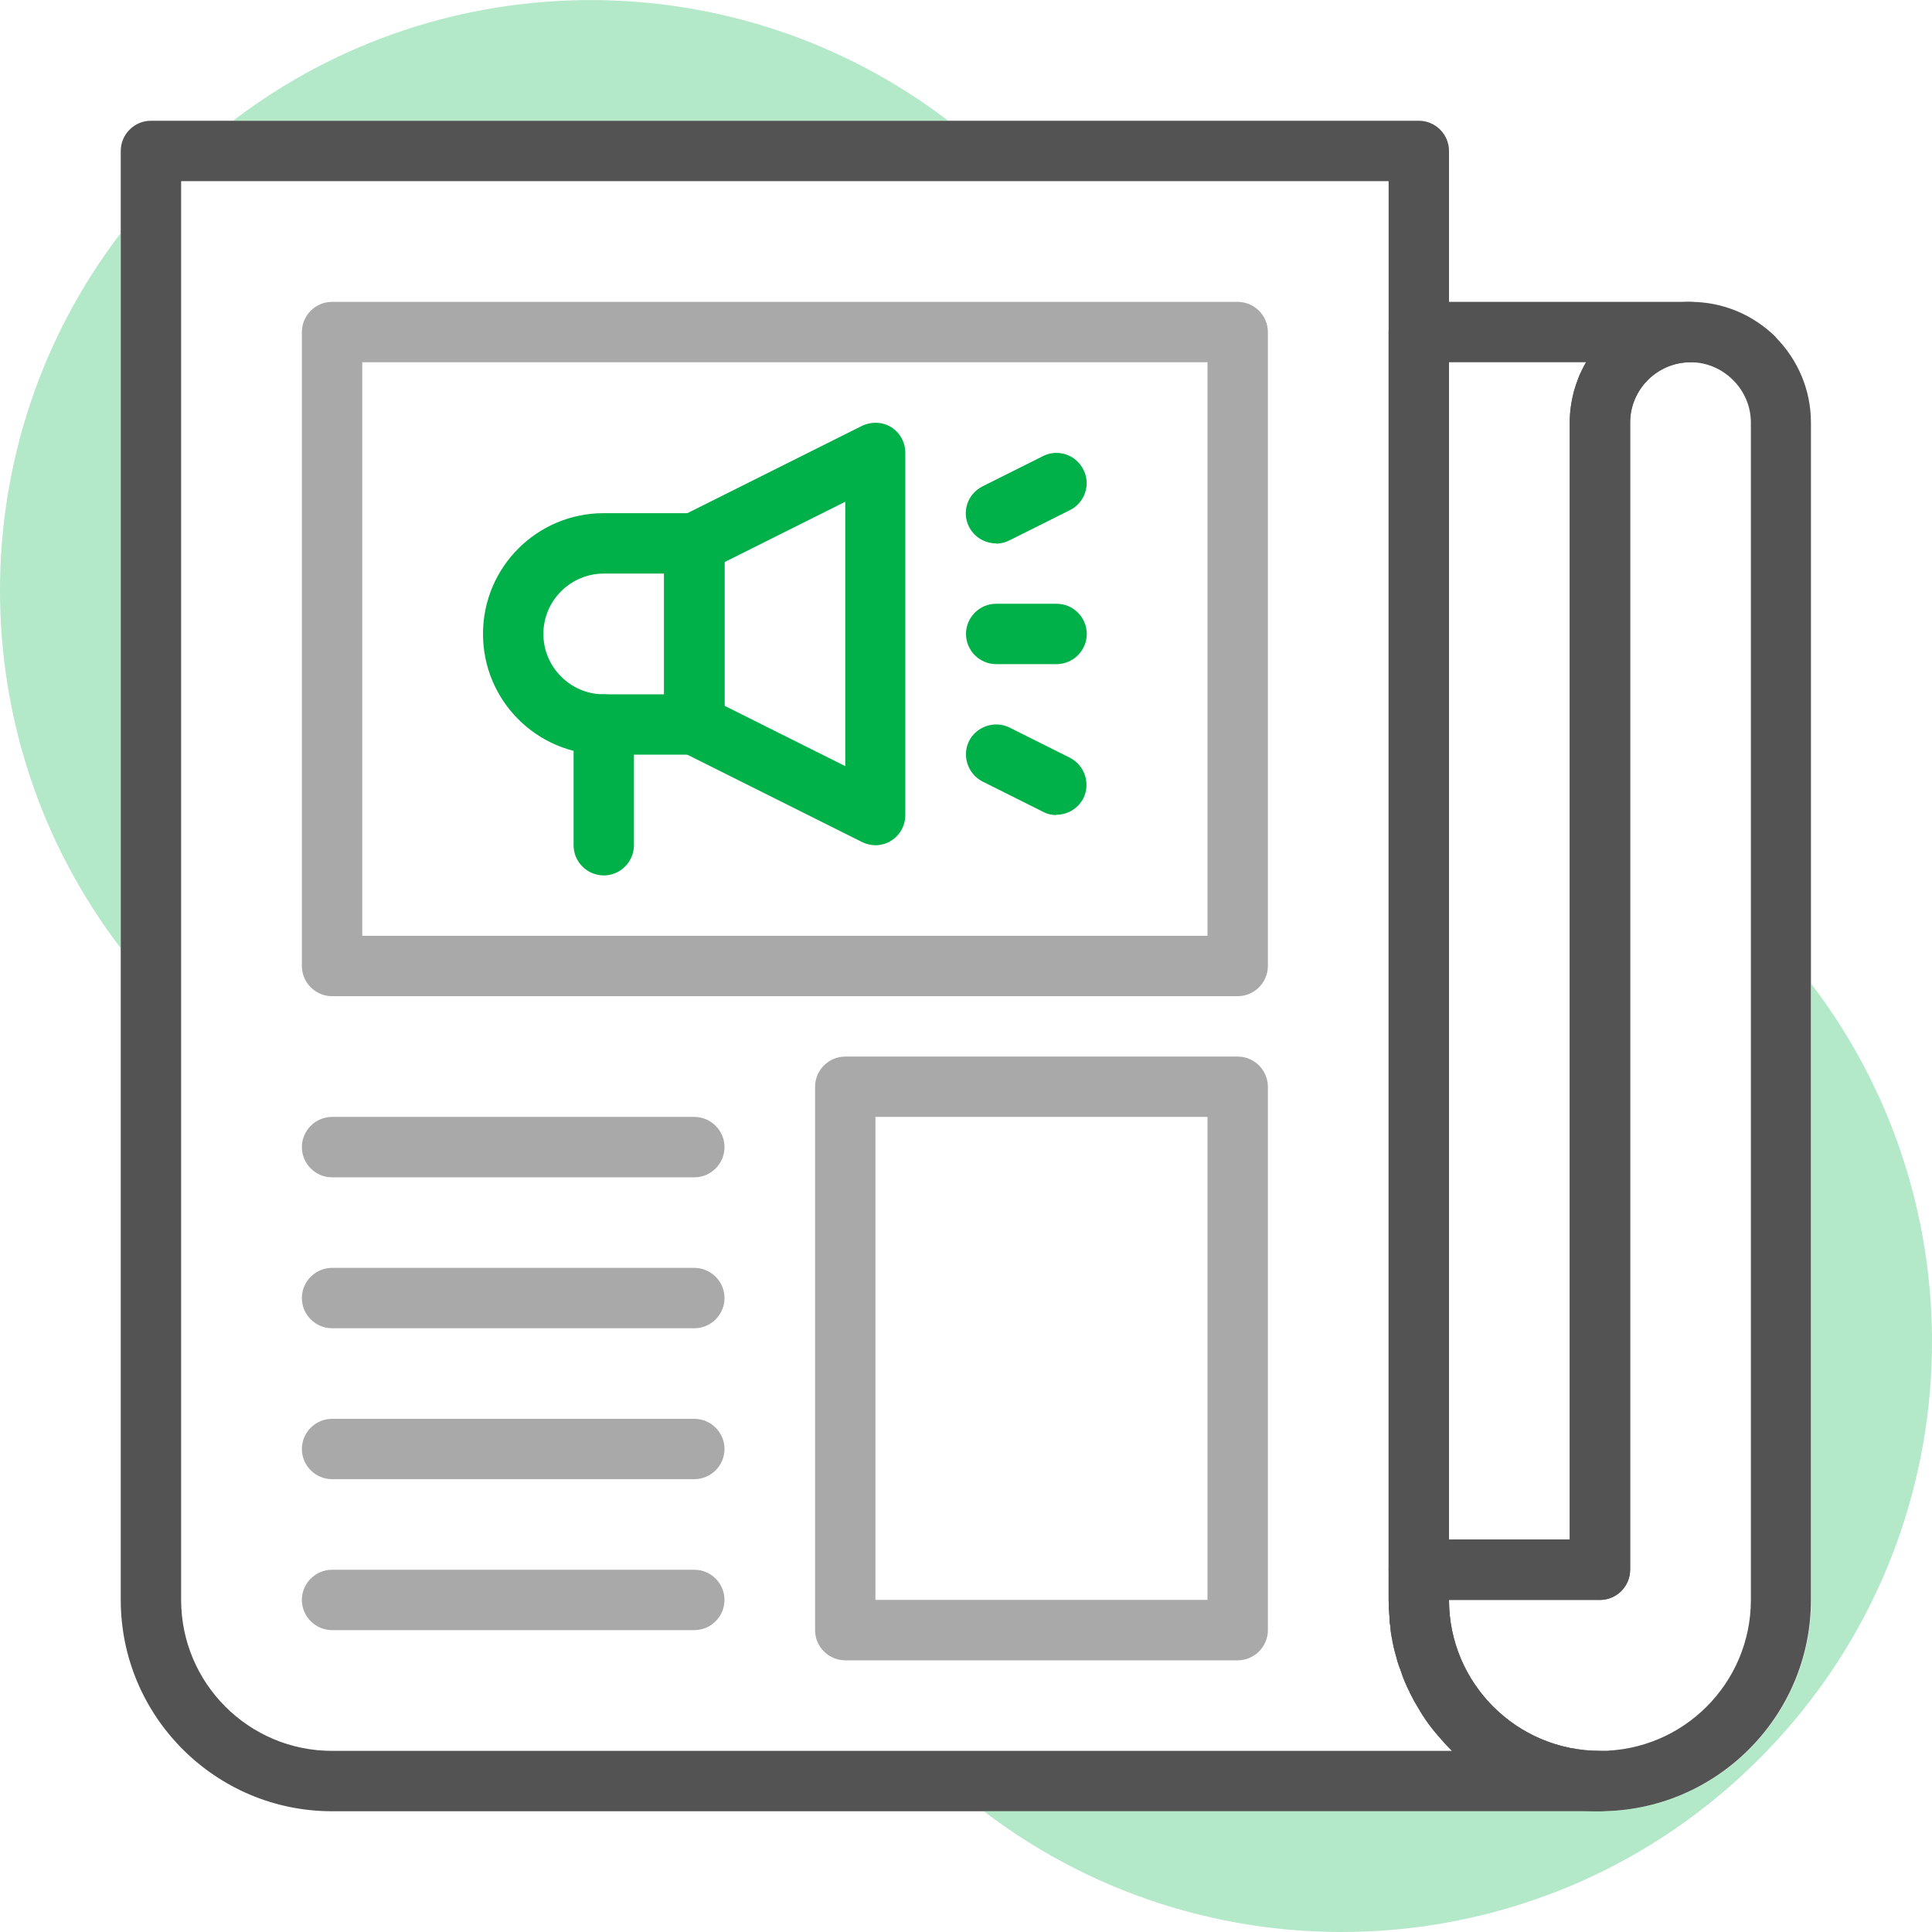
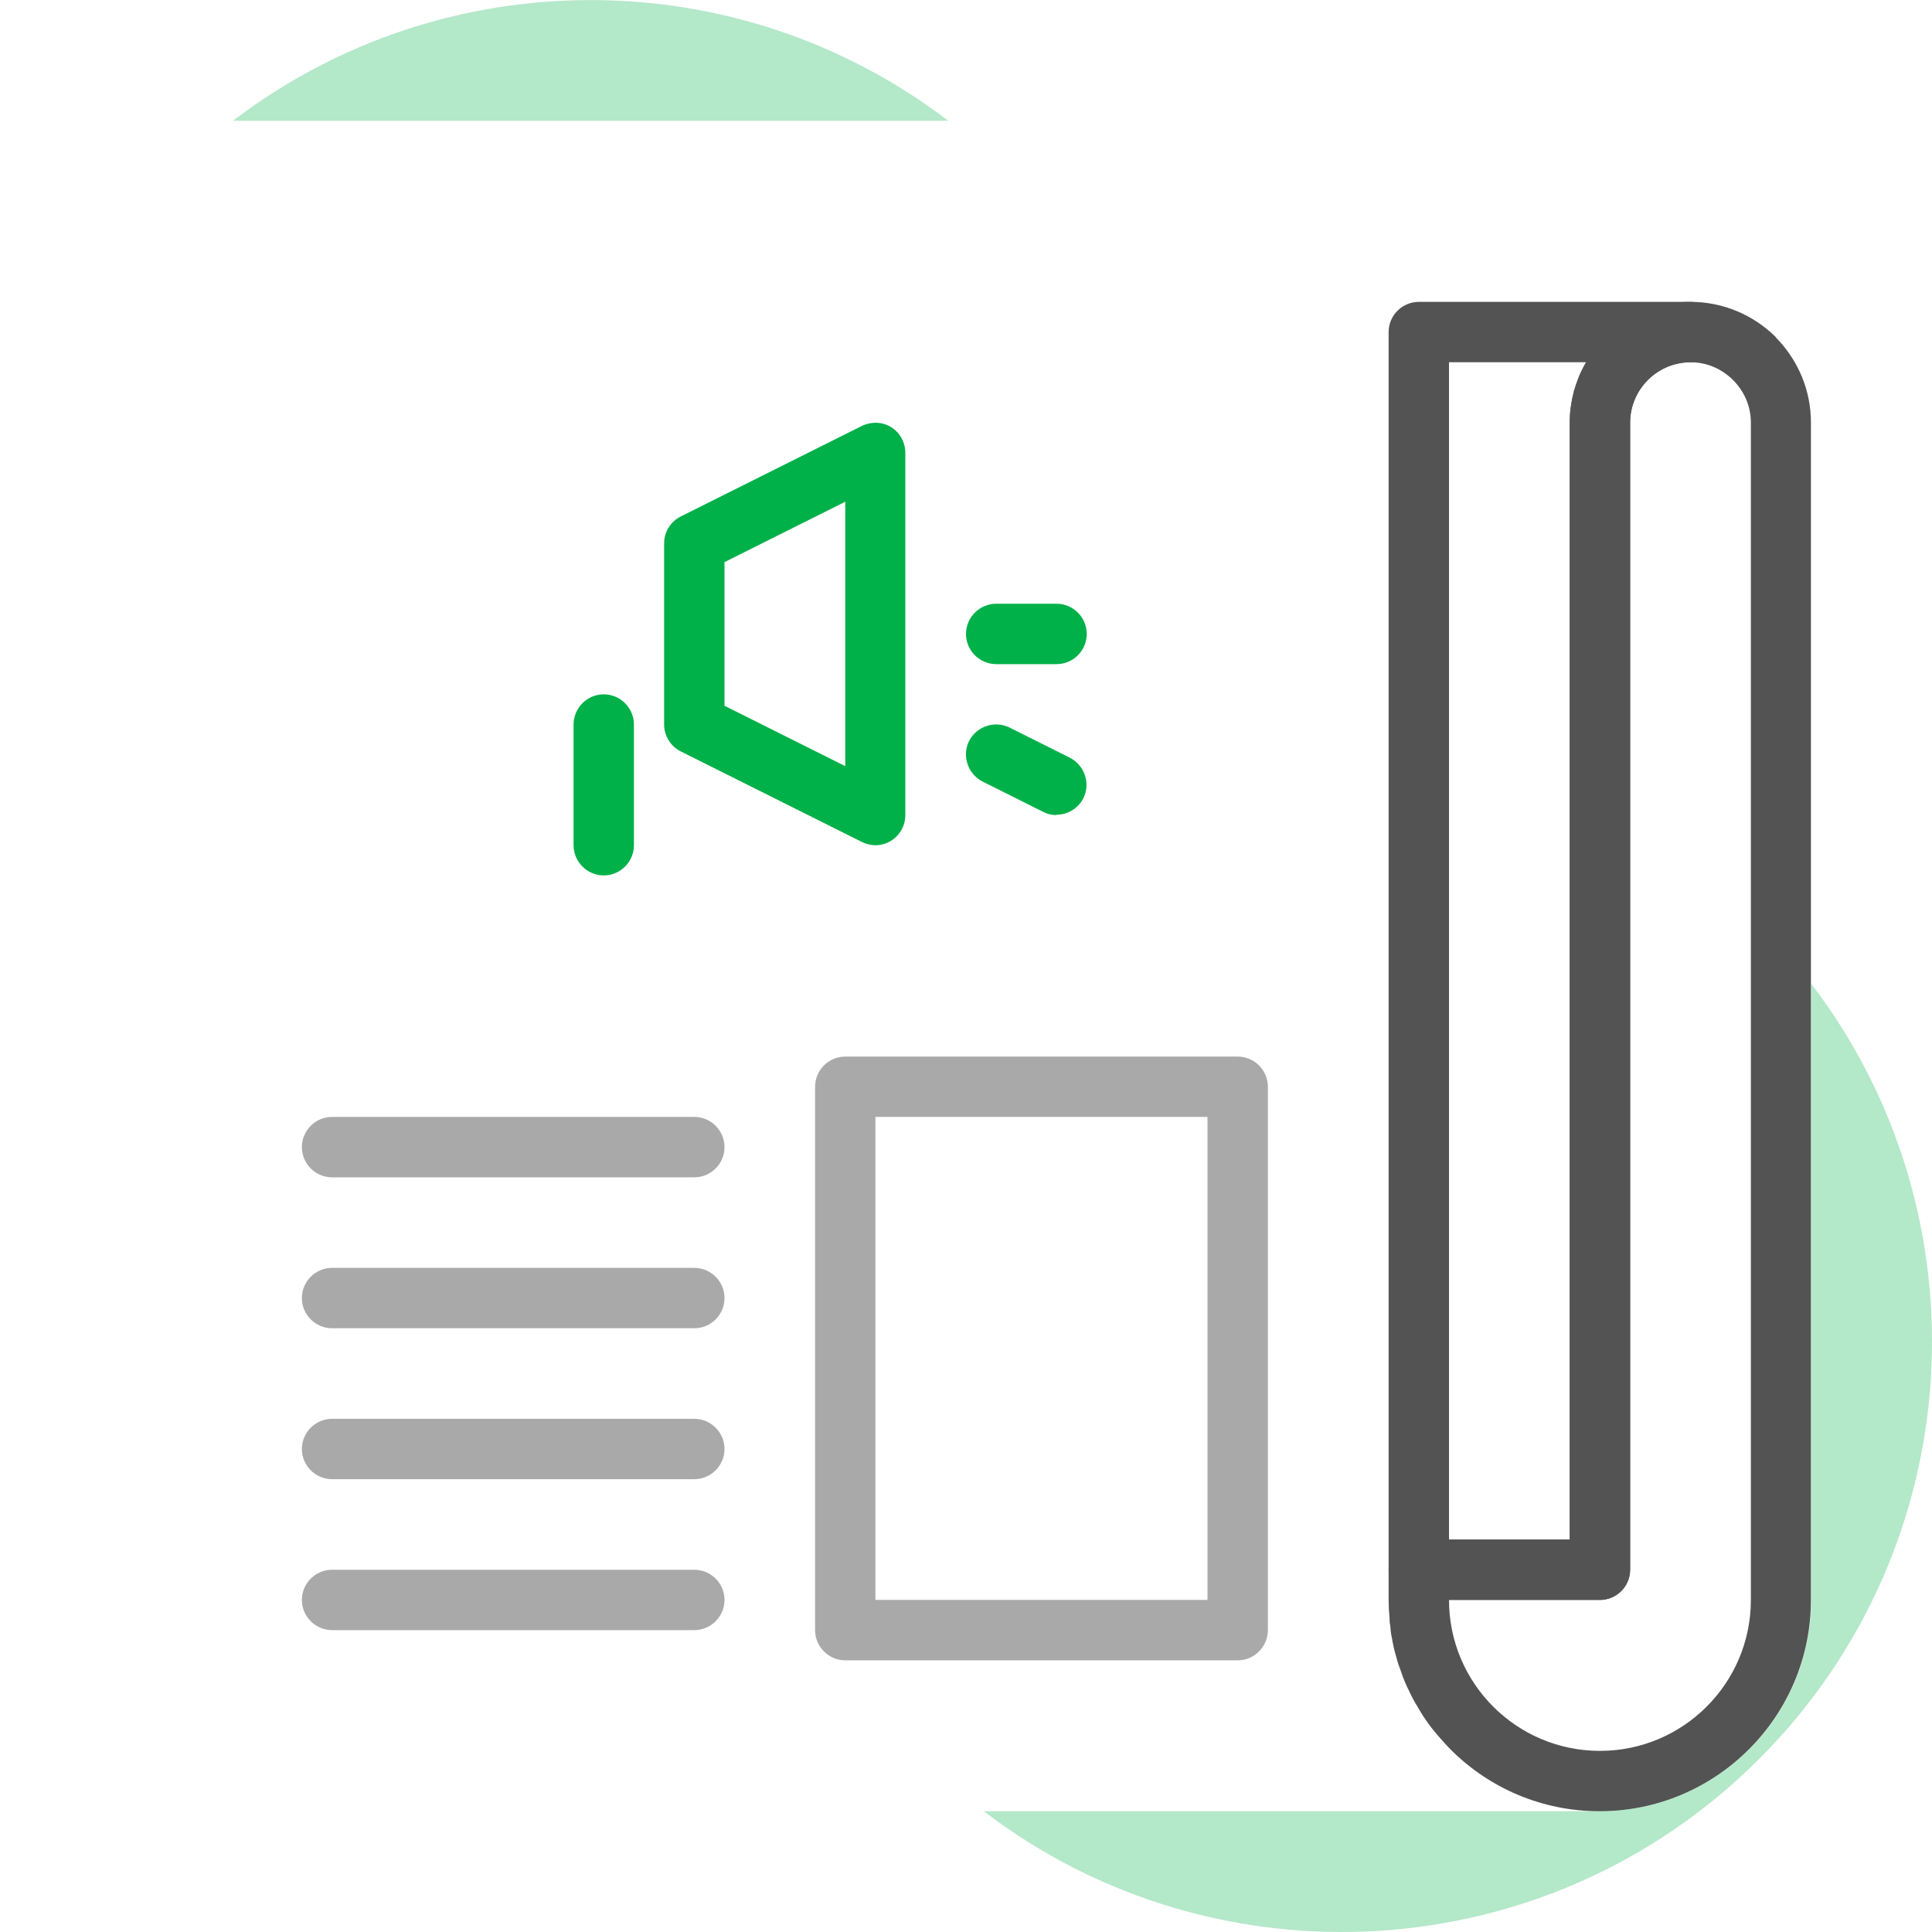
<svg xmlns="http://www.w3.org/2000/svg" width="68" height="68" viewBox="0 0 68 68" fill="none">
  <g clip-path="url(#clip0_278_166)">
    <path d="M56.312 56.312H49.938C49.353 56.312 48.875 55.834 48.875 55.25V11.688C48.875 11.103 49.353 10.625 49.938 10.625H59.5C60.084 10.625 60.562 11.103 60.562 11.688C60.562 12.272 60.084 12.75 59.5 12.75C58.331 12.75 57.375 13.706 57.375 14.875V55.25C57.375 55.834 56.897 56.312 56.312 56.312ZM51 54.188H55.25V14.875C55.25 14.099 55.462 13.377 55.824 12.75H51V54.188Z" fill="#535353" />
    <path d="M62.507 11.868C61.699 11.071 60.637 10.625 59.5 10.625C57.928 10.625 56.557 11.475 55.824 12.75C55.76 12.867 55.696 12.984 55.643 13.101C55.59 13.196 55.558 13.292 55.526 13.398C55.484 13.494 55.452 13.6 55.42 13.706C55.399 13.749 55.388 13.791 55.388 13.834C55.346 13.982 55.314 14.142 55.292 14.301C55.261 14.492 55.25 14.684 55.25 14.875V54.188H49.938C49.353 54.188 48.875 54.666 48.875 55.25V56.312C48.875 56.525 48.886 56.737 48.907 56.939C48.907 56.95 48.907 56.971 48.907 56.982C48.907 57.078 48.917 57.163 48.939 57.258V57.301C48.949 57.439 48.971 57.577 49.002 57.704C49.002 57.747 49.013 57.789 49.024 57.832C49.056 58.013 49.109 58.204 49.162 58.384C49.194 58.523 49.247 58.661 49.3 58.799C49.385 59.064 49.491 59.319 49.619 59.564C49.619 59.574 49.619 59.596 49.64 59.606C49.682 59.712 49.746 59.808 49.799 59.914C49.916 60.116 50.033 60.318 50.171 60.52C50.309 60.722 50.458 60.913 50.617 61.094C50.692 61.179 50.777 61.274 50.851 61.359C50.936 61.455 51.021 61.54 51.106 61.625C52.445 62.943 54.283 63.75 56.302 63.75C60.403 63.75 63.739 60.414 63.739 56.312V14.875C63.739 13.738 63.293 12.676 62.496 11.868H62.507ZM61.625 56.312C61.625 59.245 59.245 61.625 56.312 61.625C53.38 61.625 51 59.245 51 56.312H56.312C56.897 56.312 57.375 55.834 57.375 55.25V14.875C57.375 13.706 58.331 12.75 59.5 12.75C60.063 12.75 60.594 12.973 60.998 13.377C61.402 13.781 61.625 14.312 61.625 14.875V56.312Z" fill="#535353" />
    <g opacity="0.5">
-       <path d="M43.562 35.062H11.688C11.103 35.062 10.625 34.584 10.625 34V11.688C10.625 11.103 11.103 10.625 11.688 10.625H43.562C44.147 10.625 44.625 11.103 44.625 11.688V34C44.625 34.584 44.147 35.062 43.562 35.062ZM12.75 32.938H42.5V12.75H12.75V32.938Z" fill="#535353" />
-     </g>
+       </g>
    <g opacity="0.5">
      <path d="M43.562 58.438H29.75C29.166 58.438 28.688 57.959 28.688 57.375V38.25C28.688 37.666 29.166 37.188 29.75 37.188H43.562C44.147 37.188 44.625 37.666 44.625 38.25V57.375C44.625 57.959 44.147 58.438 43.562 58.438ZM30.812 56.312H42.5V39.312H30.812V56.312Z" fill="#535353" />
    </g>
    <g opacity="0.5">
      <path d="M24.438 41.438H11.688C11.103 41.438 10.625 40.959 10.625 40.375C10.625 39.791 11.103 39.312 11.688 39.312H24.438C25.022 39.312 25.5 39.791 25.5 40.375C25.5 40.959 25.022 41.438 24.438 41.438Z" fill="#535353" />
    </g>
    <g opacity="0.5">
      <path d="M24.438 46.75H11.688C11.103 46.75 10.625 46.272 10.625 45.688C10.625 45.103 11.103 44.625 11.688 44.625H24.438C25.022 44.625 25.5 45.103 25.5 45.688C25.5 46.272 25.022 46.75 24.438 46.75Z" fill="#535353" />
    </g>
    <g opacity="0.5">
      <path d="M24.438 52.062H11.688C11.103 52.062 10.625 51.584 10.625 51C10.625 50.416 11.103 49.938 11.688 49.938H24.438C25.022 49.938 25.5 50.416 25.5 51C25.5 51.584 25.022 52.062 24.438 52.062Z" fill="#535353" />
    </g>
    <g opacity="0.5">
      <path d="M24.438 57.375H11.688C11.103 57.375 10.625 56.897 10.625 56.312C10.625 55.728 11.103 55.25 11.688 55.25H24.438C25.022 55.25 25.5 55.728 25.5 56.312C25.5 56.897 25.022 57.375 24.438 57.375Z" fill="#535353" />
    </g>
-     <path d="M24.438 26.562H21.25C18.902 26.562 17 24.661 17 22.312C17 19.964 18.902 18.062 21.25 18.062H24.438C25.022 18.062 25.5 18.541 25.5 19.125V25.5C25.5 26.084 25.022 26.562 24.438 26.562ZM21.25 20.188C20.081 20.188 19.125 21.144 19.125 22.312C19.125 23.481 20.081 24.438 21.25 24.438H23.375V20.188H21.25Z" fill="#00B048" />
    <path d="M30.812 29.75C30.653 29.75 30.483 29.707 30.334 29.633L23.959 26.446C23.598 26.265 23.375 25.893 23.375 25.5V19.125C23.375 18.721 23.598 18.36 23.959 18.179L30.334 14.992C30.664 14.832 31.057 14.843 31.365 15.034C31.673 15.226 31.864 15.566 31.864 15.938V28.688C31.864 29.059 31.673 29.399 31.365 29.591C31.195 29.697 31.004 29.75 30.802 29.75H30.812ZM25.5 24.841L29.75 26.966V17.659L25.5 19.784V24.841Z" fill="#00B048" />
    <path d="M37.188 23.375H35.062C34.478 23.375 34 22.897 34 22.312C34 21.728 34.478 21.25 35.062 21.25H37.188C37.772 21.25 38.25 21.728 38.25 22.312C38.25 22.897 37.772 23.375 37.188 23.375Z" fill="#00B048" />
-     <path d="M35.063 19.125C34.67 19.125 34.298 18.913 34.106 18.541C33.841 18.02 34.053 17.383 34.585 17.117L36.71 16.054C37.23 15.789 37.868 16.001 38.133 16.532C38.399 17.053 38.187 17.691 37.655 17.956L35.53 19.019C35.382 19.093 35.212 19.136 35.052 19.136L35.063 19.125Z" fill="#00B048" />
    <path d="M37.187 28.688C37.028 28.688 36.868 28.656 36.709 28.571L34.584 27.508C34.063 27.242 33.851 26.605 34.106 26.084C34.371 25.564 35.009 25.351 35.53 25.606L37.655 26.669C38.175 26.934 38.388 27.572 38.133 28.093C37.941 28.464 37.57 28.677 37.176 28.677L37.187 28.688Z" fill="#00B048" />
    <path d="M21.25 30.812C20.666 30.812 20.188 30.334 20.188 29.75V25.5C20.188 24.916 20.666 24.438 21.25 24.438C21.834 24.438 22.312 24.916 22.312 25.5V29.75C22.312 30.334 21.834 30.812 21.25 30.812Z" fill="#00B048" />
-     <path d="M56.312 61.625C53.38 61.625 51 59.245 51 56.312V5.312C51 4.728 50.522 4.25 49.938 4.25H5.312C4.728 4.25 4.25 4.728 4.25 5.312V56.312C4.25 60.414 7.586 63.75 11.688 63.75H56.312C56.897 63.75 57.375 63.272 57.375 62.688C57.375 62.103 56.897 61.625 56.312 61.625ZM11.688 61.625C8.755 61.625 6.375 59.245 6.375 56.312V6.375H48.875V56.312C48.875 56.525 48.886 56.737 48.907 56.939C48.907 56.95 48.907 56.971 48.907 56.982C48.907 57.078 48.917 57.163 48.939 57.258V57.301C48.949 57.439 48.971 57.577 49.002 57.704C49.002 57.747 49.013 57.789 49.024 57.832C49.056 58.013 49.109 58.204 49.162 58.384C49.194 58.523 49.247 58.661 49.3 58.799C49.385 59.064 49.491 59.319 49.619 59.564C49.619 59.574 49.619 59.596 49.64 59.606C49.682 59.712 49.746 59.808 49.799 59.914C49.916 60.116 50.033 60.318 50.171 60.52C50.309 60.722 50.458 60.913 50.617 61.094C50.692 61.179 50.777 61.274 50.851 61.359C50.936 61.455 51.021 61.54 51.106 61.625H11.688Z" fill="#535353" />
-     <path opacity="0.3" d="M4.25 8.203V33.373C1.413 29.665 0 25.224 0 20.782C0 16.341 1.413 11.911 4.25 8.203Z" fill="#00B048" />
    <path opacity="0.3" d="M33.373 4.25H8.202C15.618 -1.413 25.956 -1.413 33.373 4.25Z" fill="#00B048" />
    <path opacity="0.3" d="M61.912 61.912C54.464 69.36 42.776 69.976 34.627 63.75H56.313C60.414 63.75 63.75 60.414 63.75 56.312V34.627C69.976 42.776 69.36 54.464 61.912 61.912Z" fill="#00B048" />
  </g>
  <defs>
    <clipPath id="clip0_278_166">
      <rect width="68" height="68" fill="white" />
    </clipPath>
  </defs>
</svg>